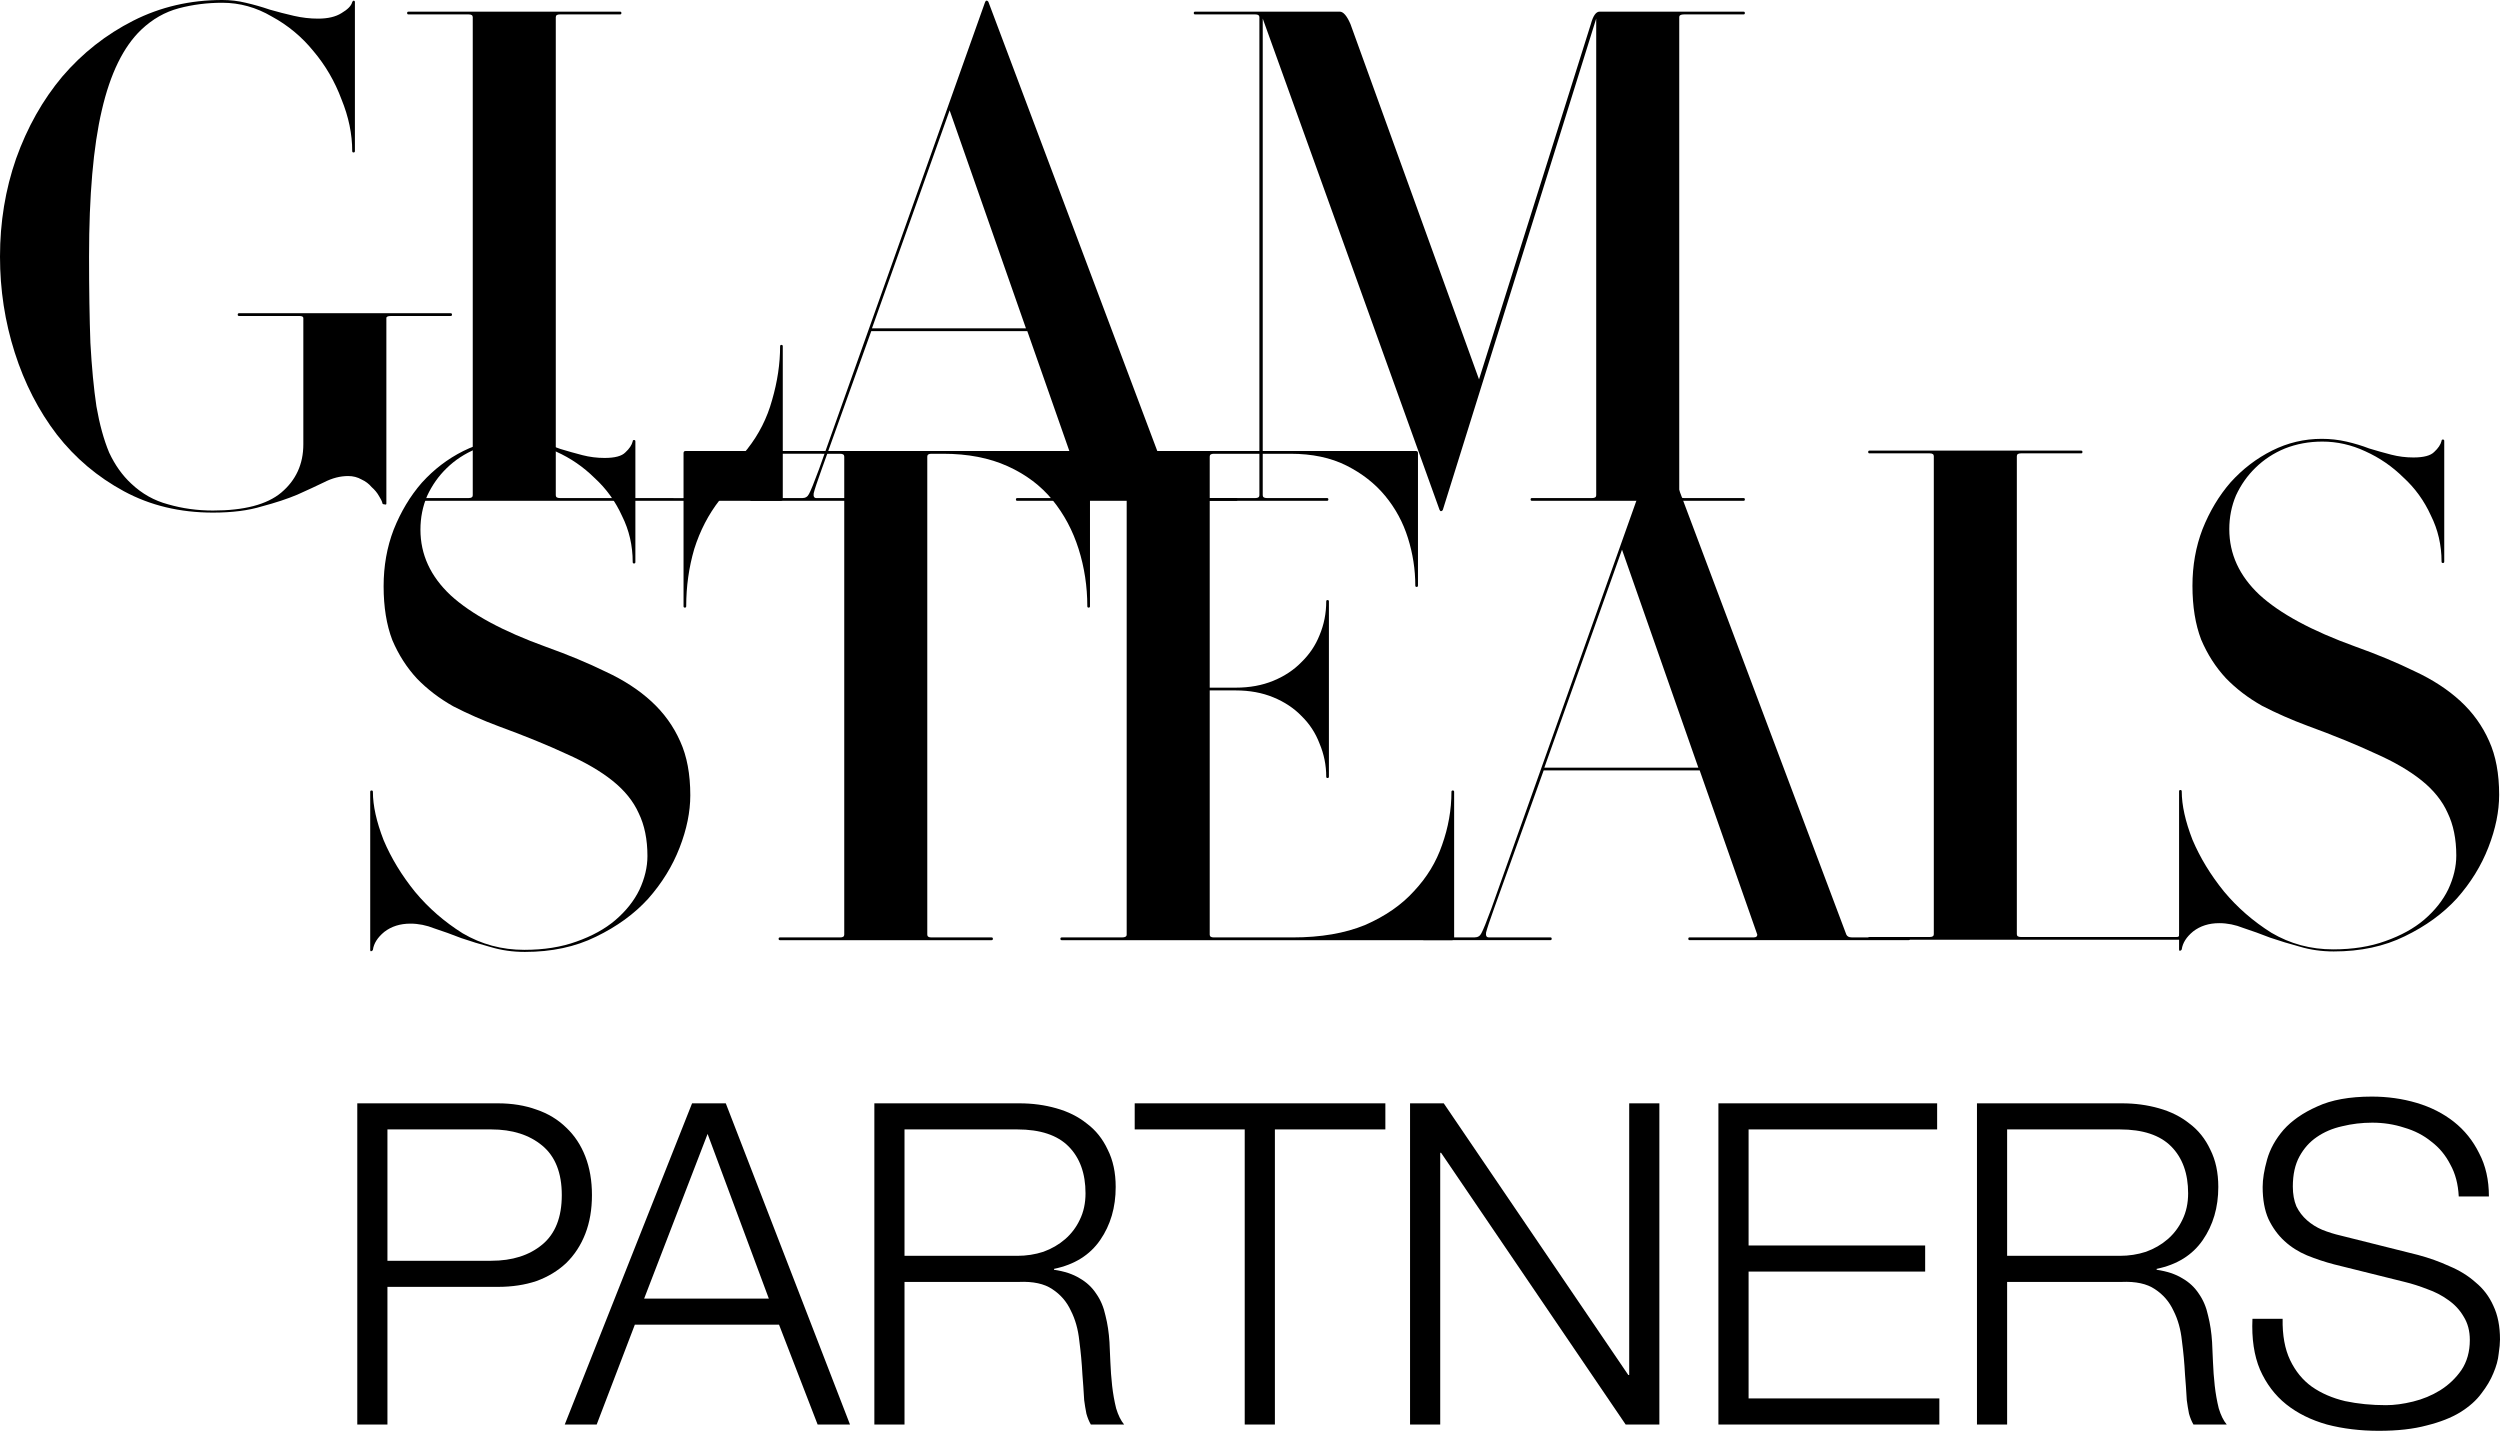
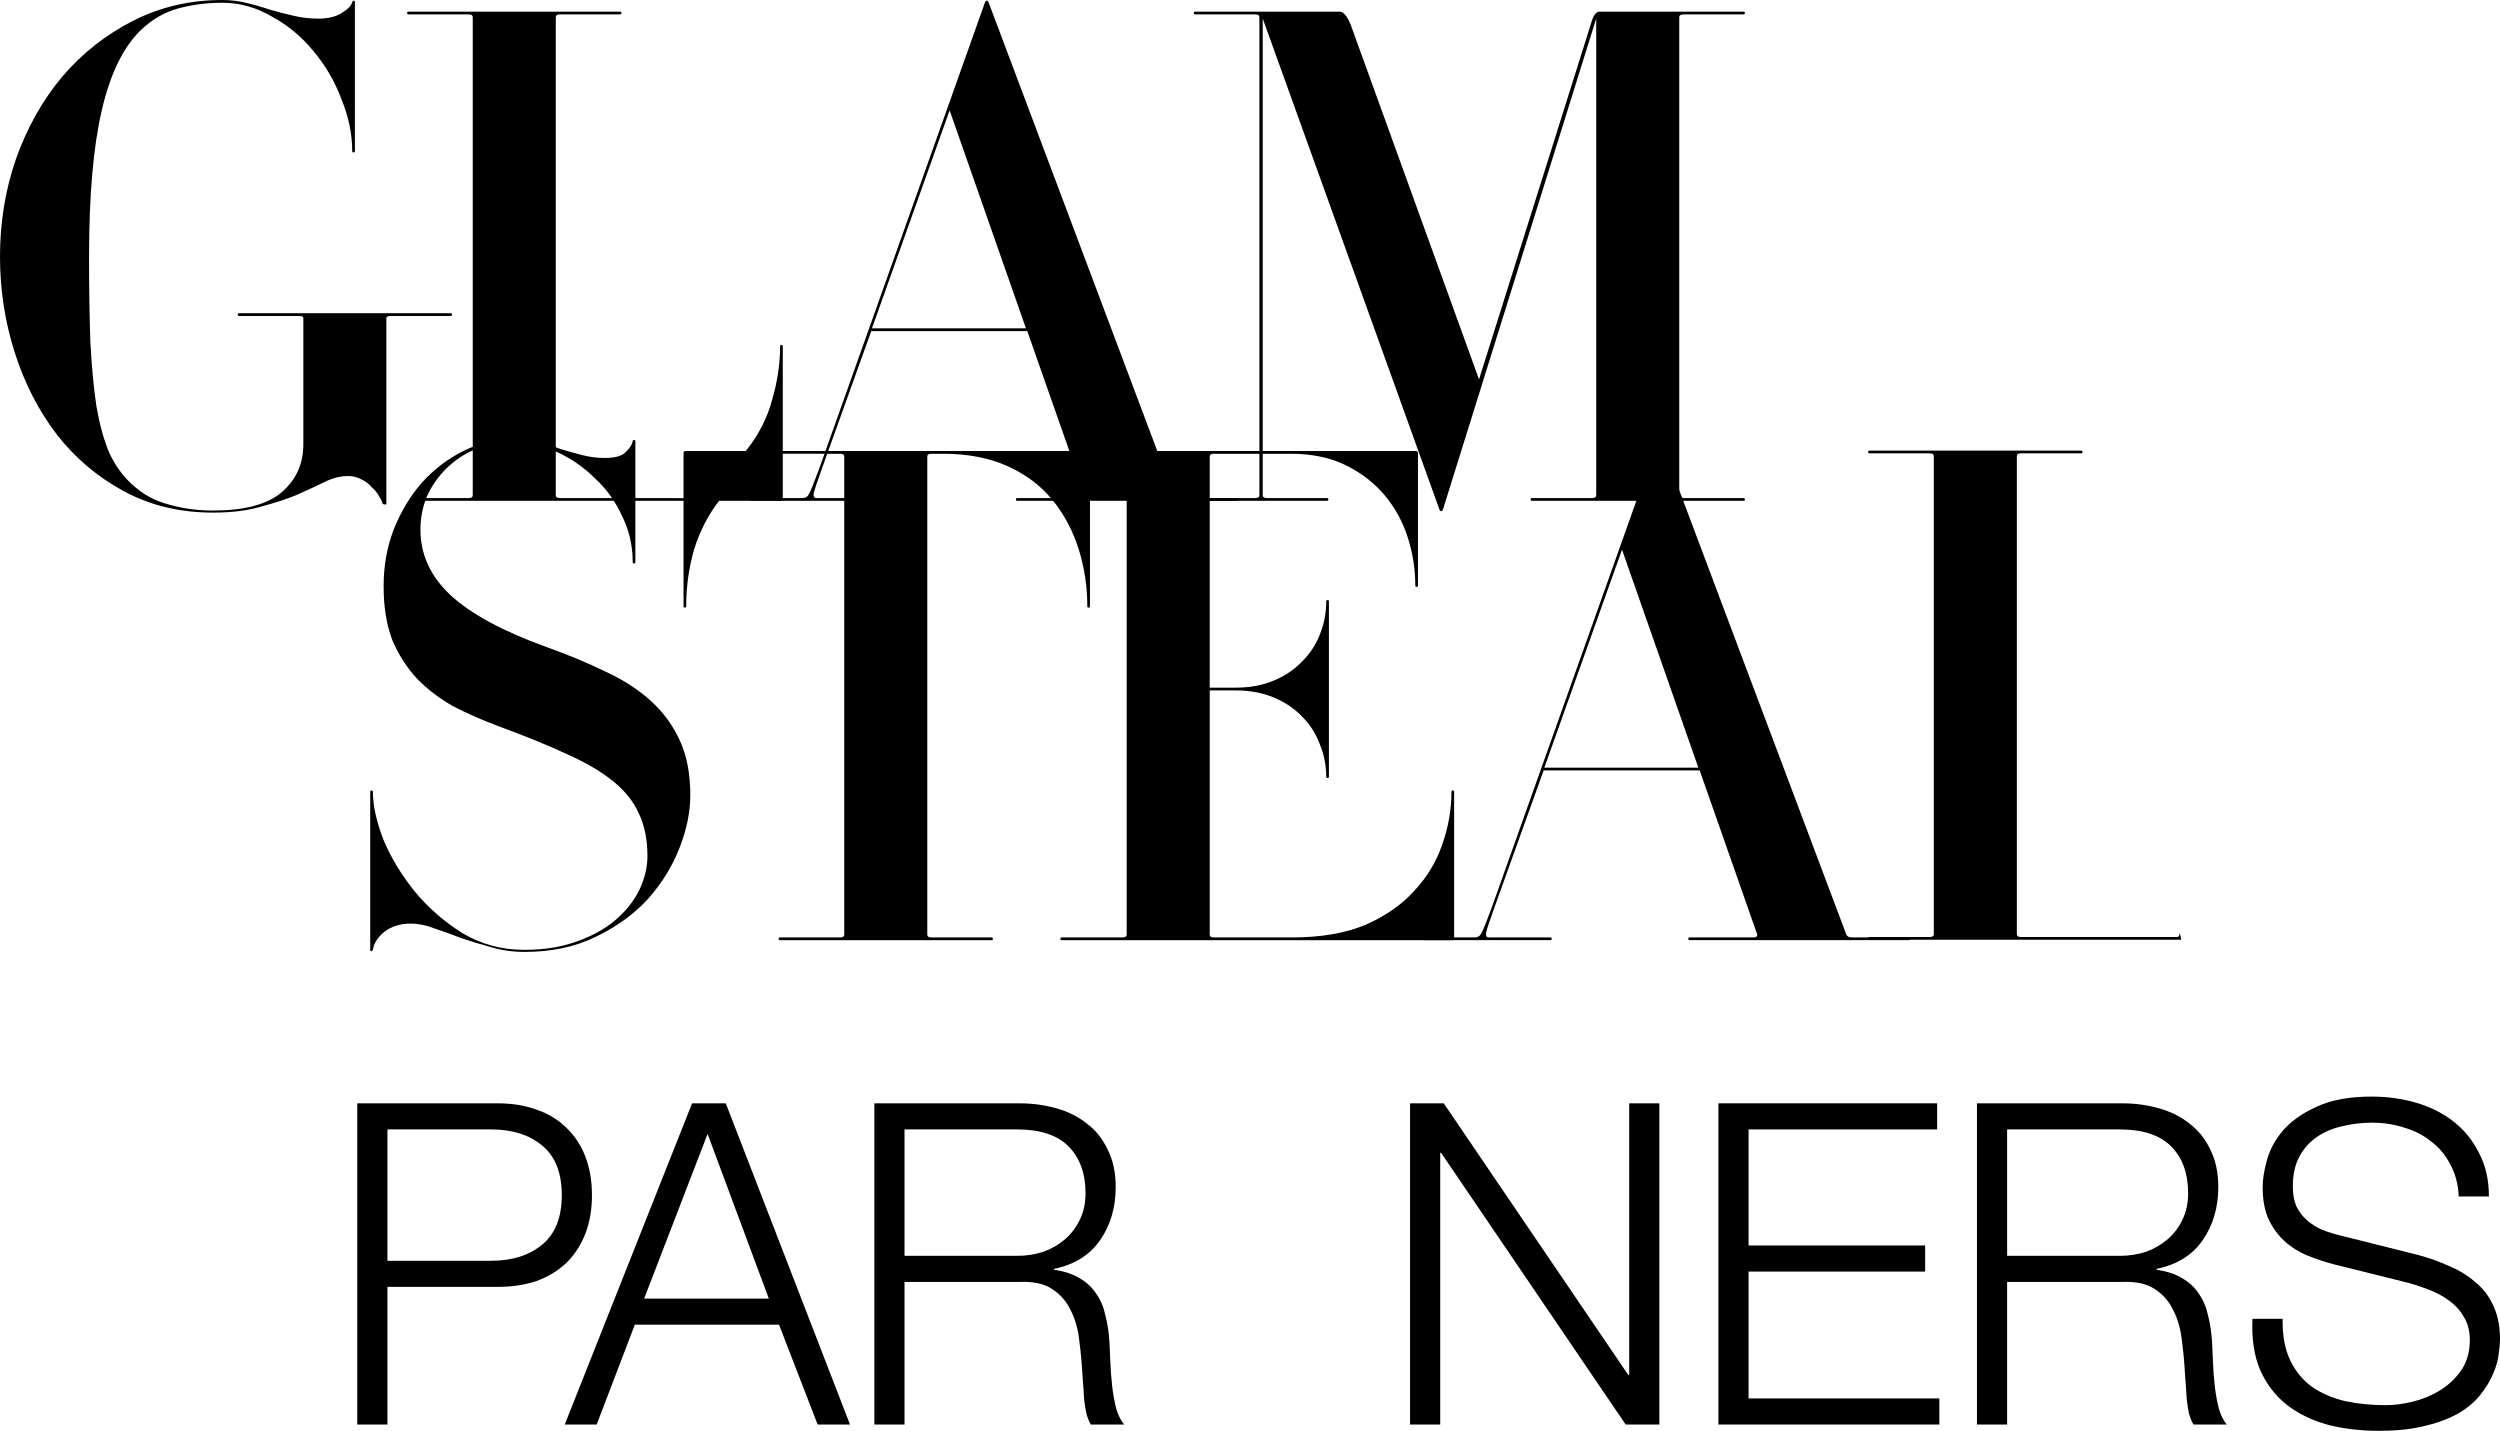
<svg xmlns="http://www.w3.org/2000/svg" fill="none" viewBox="0 0 159 91" height="91" width="159">
  <path fill="black" d="M24.641 80.185H31.244C32.579 80.185 33.661 79.842 34.488 79.155C35.316 78.469 35.73 77.42 35.73 76.008C35.73 74.597 35.316 73.548 34.488 72.861C33.661 72.174 32.579 71.831 31.244 71.831H24.641V80.185ZM22.723 70.172H31.667C32.57 70.172 33.388 70.305 34.122 70.572C34.855 70.82 35.485 71.202 36.012 71.717C36.539 72.213 36.943 72.823 37.225 73.548C37.507 74.272 37.648 75.093 37.648 76.008C37.648 76.924 37.507 77.744 37.225 78.469C36.943 79.194 36.539 79.813 36.012 80.328C35.485 80.824 34.855 81.206 34.122 81.473C33.388 81.721 32.57 81.845 31.667 81.845H24.641V90.6H22.723V70.172Z" />
  <path fill="black" d="M40.968 82.589H48.897L45.003 72.117L40.968 82.589ZM44.016 70.172H46.16L54.06 90.6H52.001L49.546 84.248H40.376L37.949 90.6H35.918L44.016 70.172Z" />
  <path fill="black" d="M57.527 79.871H64.694C65.277 79.871 65.832 79.785 66.359 79.613C66.885 79.422 67.346 79.155 67.741 78.812C68.136 78.469 68.447 78.059 68.672 77.582C68.917 77.086 69.039 76.523 69.039 75.894C69.039 74.635 68.682 73.643 67.967 72.918C67.252 72.194 66.161 71.831 64.694 71.831H57.527V79.871ZM55.609 70.172H64.835C65.663 70.172 66.443 70.277 67.177 70.486C67.929 70.696 68.578 71.02 69.124 71.459C69.688 71.879 70.13 72.432 70.45 73.118C70.788 73.786 70.958 74.578 70.958 75.493C70.958 76.79 70.629 77.915 69.97 78.869C69.312 79.823 68.334 80.433 67.036 80.7V80.757C67.694 80.853 68.24 81.034 68.672 81.301C69.105 81.549 69.453 81.873 69.716 82.274C69.999 82.674 70.196 83.142 70.309 83.676C70.441 84.191 70.525 84.753 70.563 85.364C70.582 85.707 70.6 86.127 70.619 86.623C70.638 87.118 70.676 87.624 70.732 88.139C70.788 88.635 70.873 89.112 70.986 89.57C71.118 90.008 71.287 90.352 71.494 90.6H69.378C69.265 90.409 69.171 90.18 69.096 89.913C69.039 89.627 68.992 89.341 68.954 89.055C68.936 88.749 68.917 88.454 68.898 88.168C68.879 87.882 68.861 87.633 68.842 87.424C68.804 86.699 68.738 85.984 68.644 85.278C68.569 84.553 68.39 83.914 68.108 83.361C67.845 82.789 67.45 82.331 66.923 81.988C66.415 81.644 65.71 81.492 64.807 81.53H57.527V90.6H55.609V70.172Z" />
-   <path fill="black" d="M72.167 70.172H88.109V71.831H81.083V90.6H79.164V71.831H72.167V70.172Z" />
  <path fill="black" d="M89.679 70.172H91.823L103.561 87.452H103.617V70.172H105.536V90.6H103.392L91.654 73.319H91.598V90.6H89.679V70.172Z" />
  <path fill="black" d="M109.291 70.172H123.202V71.831H111.21V79.213H122.44V80.872H111.21V88.94H123.343V90.6H109.291V70.172Z" />
  <path fill="black" d="M127.653 79.871H134.82C135.403 79.871 135.958 79.785 136.484 79.613C137.011 79.422 137.472 79.155 137.867 78.812C138.262 78.469 138.572 78.059 138.798 77.582C139.043 77.086 139.165 76.523 139.165 75.894C139.165 74.635 138.808 73.643 138.093 72.918C137.378 72.194 136.287 71.831 134.82 71.831H127.653V79.871ZM125.735 70.172H134.961C135.789 70.172 136.569 70.277 137.303 70.486C138.055 70.696 138.704 71.02 139.25 71.459C139.814 71.879 140.256 72.432 140.576 73.118C140.914 73.786 141.084 74.578 141.084 75.493C141.084 76.79 140.754 77.915 140.096 78.869C139.438 79.823 138.46 80.433 137.162 80.7V80.757C137.82 80.853 138.366 81.034 138.798 81.301C139.231 81.549 139.579 81.873 139.842 82.274C140.124 82.674 140.322 83.142 140.435 83.676C140.566 84.191 140.651 84.753 140.689 85.364C140.707 85.707 140.726 86.127 140.745 86.623C140.764 87.118 140.801 87.624 140.858 88.139C140.914 88.635 140.999 89.112 141.112 89.57C141.243 90.008 141.413 90.352 141.62 90.6H139.504C139.391 90.409 139.297 90.18 139.221 89.913C139.165 89.627 139.118 89.341 139.08 89.055C139.061 88.749 139.043 88.454 139.024 88.168C139.005 87.882 138.986 87.633 138.967 87.424C138.93 86.699 138.864 85.984 138.77 85.278C138.695 84.553 138.516 83.914 138.234 83.361C137.97 82.789 137.575 82.331 137.049 81.988C136.541 81.644 135.836 81.492 134.933 81.53H127.653V90.6H125.735V70.172Z" />
  <path fill="black" d="M145.175 83.876C145.156 84.925 145.316 85.802 145.654 86.508C145.993 87.214 146.454 87.777 147.037 88.196C147.639 88.616 148.344 88.921 149.153 89.112C149.962 89.283 150.827 89.369 151.749 89.369C152.275 89.369 152.849 89.293 153.47 89.14C154.091 88.988 154.664 88.749 155.191 88.425C155.736 88.082 156.188 87.653 156.545 87.138C156.903 86.603 157.081 85.965 157.081 85.221C157.081 84.648 156.95 84.153 156.686 83.733C156.442 83.313 156.113 82.96 155.699 82.674C155.304 82.388 154.862 82.159 154.373 81.988C153.884 81.797 153.404 81.644 152.934 81.53L148.448 80.414C147.864 80.262 147.291 80.071 146.726 79.842C146.181 79.613 145.701 79.308 145.287 78.926C144.874 78.545 144.535 78.078 144.272 77.525C144.027 76.971 143.905 76.294 143.905 75.493C143.905 74.997 143.999 74.415 144.187 73.748C144.375 73.08 144.723 72.451 145.231 71.86C145.758 71.268 146.472 70.772 147.375 70.372C148.278 69.952 149.435 69.743 150.846 69.743C151.843 69.743 152.793 69.876 153.696 70.143C154.598 70.41 155.388 70.811 156.066 71.345C156.743 71.879 157.279 72.546 157.674 73.347C158.088 74.129 158.295 75.045 158.295 76.094H156.376C156.338 75.312 156.16 74.635 155.84 74.063C155.539 73.471 155.135 72.985 154.627 72.603C154.138 72.203 153.564 71.907 152.906 71.717C152.266 71.507 151.589 71.402 150.874 71.402C150.216 71.402 149.576 71.478 148.955 71.631C148.353 71.764 147.817 71.993 147.347 72.317C146.896 72.623 146.529 73.033 146.247 73.548C145.965 74.063 145.824 74.702 145.824 75.465C145.824 75.941 145.899 76.361 146.049 76.723C146.219 77.067 146.444 77.362 146.726 77.61C147.009 77.858 147.328 78.059 147.686 78.211C148.062 78.364 148.457 78.488 148.871 78.583L153.78 79.813C154.495 80.004 155.163 80.243 155.783 80.529C156.423 80.796 156.978 81.139 157.448 81.559C157.937 81.959 158.313 82.455 158.577 83.046C158.859 83.638 159 84.353 159 85.192C159 85.421 158.972 85.726 158.915 86.108C158.878 86.489 158.765 86.899 158.577 87.338C158.407 87.757 158.154 88.187 157.815 88.625C157.495 89.064 157.044 89.465 156.461 89.827C155.896 90.17 155.191 90.447 154.344 90.657C153.498 90.886 152.482 91 151.297 91C150.112 91 149.012 90.867 147.996 90.6C146.98 90.313 146.115 89.884 145.4 89.312C144.685 88.74 144.131 88.005 143.736 87.109C143.359 86.213 143.199 85.135 143.256 83.876H145.175Z" />
  <path fill="black" d="M28.662 20.097H24.871C24.672 20.097 24.573 20.14 24.573 20.228V32.032C24.573 32.09 24.531 32.105 24.445 32.075C24.36 32.075 24.318 32.046 24.318 31.988C24.289 31.871 24.218 31.724 24.105 31.549C23.991 31.344 23.835 31.154 23.636 30.979C23.466 30.774 23.253 30.613 22.997 30.496C22.742 30.35 22.458 30.276 22.146 30.276C21.635 30.276 21.124 30.408 20.613 30.671C20.13 30.905 19.562 31.169 18.909 31.461C18.284 31.724 17.532 31.973 16.652 32.207C15.8 32.47 14.764 32.602 13.543 32.602C11.442 32.602 9.554 32.149 7.879 31.242C6.204 30.335 4.784 29.136 3.62 27.644C2.456 26.123 1.562 24.382 0.937 22.422C0.312 20.462 0 18.429 0 16.323C0 14.129 0.341 12.052 1.022 10.092C1.732 8.103 2.711 6.362 3.961 4.871C5.238 3.379 6.743 2.194 8.475 1.316C10.207 0.439 12.095 0 14.139 0C14.65 0 15.147 0.058 15.63 0.176C16.141 0.293 16.652 0.439 17.163 0.614C17.674 0.761 18.185 0.892 18.696 1.009C19.207 1.126 19.718 1.185 20.229 1.185C20.854 1.185 21.351 1.068 21.72 0.834C22.117 0.6 22.345 0.366 22.401 0.132C22.43 0.073 22.458 0.044 22.486 0.044C22.543 0.044 22.572 0.073 22.572 0.132V9.609C22.572 9.668 22.543 9.697 22.486 9.697C22.43 9.697 22.401 9.668 22.401 9.609C22.401 8.527 22.174 7.43 21.72 6.319C21.294 5.178 20.698 4.154 19.931 3.247C19.193 2.34 18.313 1.609 17.291 1.053C16.297 0.468 15.246 0.176 14.139 0.176C13.174 0.176 12.251 0.293 11.371 0.527C10.491 0.761 9.696 1.214 8.986 1.887C7.85 2.969 7.013 4.68 6.473 7.021C5.934 9.332 5.664 12.432 5.664 16.323C5.664 18.4 5.693 20.228 5.749 21.808C5.835 23.358 5.962 24.704 6.133 25.845C6.331 26.986 6.601 27.965 6.942 28.785C7.311 29.574 7.779 30.233 8.347 30.759C9.029 31.403 9.809 31.842 10.69 32.075C11.598 32.339 12.549 32.47 13.543 32.47C15.53 32.47 16.978 32.09 17.887 31.33C18.824 30.54 19.292 29.516 19.292 28.258V20.228C19.292 20.14 19.207 20.097 19.037 20.097H15.204C15.147 20.097 15.119 20.067 15.119 20.009C15.119 19.95 15.147 19.921 15.204 19.921H28.662C28.718 19.921 28.747 19.95 28.747 20.009C28.747 20.067 28.718 20.097 28.662 20.097Z" />
  <path fill="black" d="M49.785 31.72C49.785 31.808 49.742 31.852 49.657 31.852H26.173C26.116 31.852 26.064 31.824 26.064 31.766C26.064 31.707 26.116 31.676 26.173 31.676H29.811C29.982 31.676 30.067 31.617 30.067 31.5V1.092C30.067 0.975 29.982 0.917 29.811 0.917H25.979C25.922 0.917 25.893 0.888 25.893 0.829C25.893 0.771 25.922 0.741 25.979 0.741H39.436C39.493 0.741 39.521 0.771 39.521 0.829C39.521 0.888 39.493 0.917 39.436 0.917H35.603C35.433 0.917 35.348 0.975 35.348 1.092V31.5C35.348 31.617 35.433 31.676 35.603 31.676H40.544C41.468 31.676 42.95 31.68 43.449 31.68C43.948 31.68 44.219 31.055 44.717 30.798C45.881 30.213 46.818 29.468 47.528 28.561C48.266 27.625 48.791 26.586 49.104 25.445C49.444 24.275 49.615 23.134 49.615 22.023C49.615 21.964 49.643 21.935 49.7 21.935C49.757 21.935 49.785 21.964 49.785 22.023V31.72Z" />
  <path fill="black" d="M78.624 31.853H64.698C64.641 31.853 64.612 31.824 64.612 31.765C64.612 31.707 64.641 31.678 64.698 31.678H68.786C68.928 31.678 68.999 31.619 68.999 31.502L65.336 21.059H55.413L52.262 29.835C51.978 30.625 51.807 31.137 51.751 31.371C51.722 31.575 51.779 31.678 51.921 31.678H55.839C55.896 31.678 55.924 31.707 55.924 31.765C55.924 31.824 55.896 31.853 55.839 31.853H47.79C47.733 31.853 47.705 31.824 47.705 31.765C47.705 31.707 47.733 31.678 47.79 31.678H51.027C51.226 31.678 51.367 31.59 51.453 31.415C51.566 31.21 51.779 30.683 52.092 29.835L62.653 0.129C62.682 0.07 62.71 0.041 62.739 0.041C62.795 0.041 62.838 0.07 62.866 0.129L74.663 31.502C74.72 31.619 74.833 31.678 75.004 31.678H78.624C78.68 31.678 78.709 31.707 78.709 31.765C78.709 31.824 78.68 31.853 78.624 31.853ZM65.251 20.884L60.396 7.018L55.456 20.884H65.251Z" />
  <path fill="black" d="M110.888 31.852H97.431C97.374 31.852 97.346 31.822 97.346 31.764C97.346 31.705 97.374 31.676 97.431 31.676H101.264C101.434 31.676 101.519 31.617 101.519 31.5V1.18L91.766 32.422C91.738 32.48 91.695 32.51 91.639 32.51C91.61 32.51 91.582 32.48 91.554 32.422L80.31 1.18V31.5C80.31 31.617 80.396 31.676 80.566 31.676H84.399C84.456 31.676 84.484 31.705 84.484 31.764C84.484 31.822 84.456 31.852 84.399 31.852H76.009C75.952 31.852 75.924 31.822 75.924 31.764C75.924 31.705 75.952 31.676 76.009 31.676H79.842C80.012 31.676 80.097 31.617 80.097 31.5V1.092C80.097 0.975 80.012 0.917 79.842 0.917H76.009C75.952 0.917 75.924 0.888 75.924 0.829C75.924 0.771 75.952 0.741 76.009 0.741H85.208C85.435 0.741 85.662 1.005 85.889 1.531L94.066 24.129L101.178 1.531C101.32 1.005 101.505 0.741 101.732 0.741H110.888C110.945 0.741 110.974 0.771 110.974 0.829C110.974 0.888 110.945 0.917 110.888 0.917H107.098C106.899 0.917 106.8 0.975 106.8 1.092V31.5C106.8 31.617 106.899 31.676 107.098 31.676H110.888C110.945 31.676 110.974 31.705 110.974 31.764C110.974 31.822 110.945 31.852 110.888 31.852Z" />
  <path fill="black" d="M43.903 50.581C43.903 51.634 43.676 52.746 43.221 53.916C42.767 55.086 42.1 56.169 41.22 57.163C40.34 58.129 39.232 58.933 37.898 59.577C36.592 60.22 35.087 60.542 33.383 60.542C32.617 60.542 31.893 60.44 31.212 60.235C30.559 60.059 29.934 59.869 29.338 59.664C28.741 59.43 28.174 59.225 27.634 59.05C27.123 58.845 26.612 58.743 26.101 58.743C25.448 58.743 24.894 58.918 24.44 59.269C24.014 59.62 23.773 60.001 23.716 60.41C23.688 60.469 23.645 60.498 23.588 60.498C23.56 60.498 23.546 60.469 23.546 60.41V50.362C23.546 50.303 23.574 50.274 23.631 50.274C23.688 50.274 23.716 50.303 23.716 50.362C23.716 51.239 23.943 52.263 24.398 53.434C24.88 54.574 25.547 55.671 26.399 56.724C27.251 57.748 28.259 58.626 29.423 59.357C30.615 60.059 31.921 60.41 33.341 60.41C34.59 60.41 35.697 60.235 36.663 59.884C37.656 59.533 38.48 59.079 39.133 58.523C39.814 57.938 40.325 57.295 40.666 56.593C41.007 55.861 41.177 55.145 41.177 54.443C41.177 53.39 40.993 52.483 40.623 51.722C40.283 50.962 39.729 50.274 38.962 49.66C38.196 49.046 37.216 48.475 36.024 47.949C34.831 47.393 33.398 46.808 31.723 46.194C30.701 45.813 29.735 45.389 28.827 44.921C27.946 44.424 27.18 43.839 26.527 43.166C25.874 42.464 25.349 41.645 24.951 40.709C24.582 39.743 24.398 38.602 24.398 37.286C24.398 35.999 24.61 34.8 25.036 33.688C25.491 32.547 26.087 31.552 26.825 30.704C27.592 29.856 28.472 29.183 29.465 28.686C30.459 28.189 31.51 27.94 32.617 27.94C33.156 27.94 33.682 27.998 34.193 28.115C34.704 28.232 35.186 28.379 35.641 28.554C36.123 28.7 36.592 28.832 37.046 28.949C37.5 29.066 37.969 29.125 38.452 29.125C39.104 29.125 39.545 29.008 39.772 28.773C40.027 28.54 40.183 28.305 40.24 28.071C40.24 28.013 40.269 27.984 40.325 27.984C40.382 27.984 40.41 28.013 40.41 28.071V35.75C40.41 35.809 40.382 35.838 40.325 35.838C40.269 35.838 40.24 35.809 40.24 35.75C40.24 34.697 40.013 33.717 39.559 32.81C39.133 31.874 38.551 31.07 37.813 30.397C37.103 29.695 36.294 29.139 35.385 28.73C34.505 28.32 33.596 28.115 32.66 28.115C31.808 28.115 31.013 28.262 30.275 28.554C29.565 28.847 28.94 29.256 28.401 29.783C27.89 30.28 27.478 30.865 27.166 31.538C26.882 32.211 26.74 32.927 26.74 33.688C26.74 35.268 27.379 36.657 28.656 37.856C29.962 39.056 31.992 40.153 34.746 41.147C36.138 41.645 37.401 42.171 38.537 42.727C39.672 43.254 40.638 43.882 41.433 44.614C42.228 45.345 42.838 46.194 43.264 47.159C43.69 48.095 43.903 49.236 43.903 50.581Z" />
  <path fill="black" d="M69.323 38.558C69.323 38.616 69.295 38.645 69.238 38.645C69.182 38.645 69.153 38.616 69.153 38.558C69.153 37.3 68.969 36.086 68.6 34.916C68.23 33.745 67.677 32.707 66.939 31.8C66.201 30.893 65.249 30.177 64.085 29.65C62.921 29.124 61.558 28.86 59.997 28.86H59.23C59.06 28.86 58.975 28.919 58.975 29.036V59.444C58.975 59.561 59.06 59.62 59.23 59.62H63.063C63.12 59.62 63.148 59.649 63.148 59.707C63.148 59.766 63.12 59.795 63.063 59.795H49.605C49.549 59.795 49.52 59.766 49.52 59.707C49.52 59.649 49.549 59.62 49.605 59.62H53.438C53.609 59.62 53.694 59.561 53.694 59.444V29.036C53.694 28.919 53.609 28.86 53.438 28.86H52.672C51.63 28.86 50.742 28.857 49.774 28.857C49.275 28.857 48.974 29.469 48.583 29.65C47.447 30.177 46.511 30.893 45.772 31.8C45.063 32.707 44.523 33.745 44.154 34.916C43.813 36.086 43.643 37.3 43.643 38.558C43.643 38.616 43.615 38.645 43.558 38.645C43.501 38.645 43.473 38.616 43.473 38.558V28.817C43.473 28.729 43.515 28.685 43.6 28.685H69.238C69.295 28.685 69.323 28.729 69.323 28.817V38.558Z" />
  <path fill="black" d="M92.483 59.663C92.483 59.751 92.44 59.795 92.355 59.795H67.526C67.469 59.795 67.441 59.766 67.441 59.707C67.441 59.649 67.469 59.62 67.526 59.62H71.359C71.558 59.62 71.657 59.561 71.657 59.444V29.036C71.657 28.919 71.558 28.86 71.359 28.86H67.526C67.469 28.86 67.441 28.831 67.441 28.773C67.441 28.714 67.469 28.685 67.526 28.685H90.055C90.14 28.685 90.183 28.729 90.183 28.817V37.241C90.183 37.3 90.154 37.329 90.098 37.329C90.041 37.329 90.013 37.3 90.013 37.241C90.013 36.218 89.856 35.208 89.544 34.214C89.232 33.219 88.749 32.327 88.096 31.537C87.443 30.747 86.62 30.104 85.626 29.606C84.632 29.109 83.454 28.86 82.091 28.86H77.194C77.023 28.86 76.938 28.919 76.938 29.036V43.735H78.599C79.479 43.735 80.274 43.589 80.984 43.297C81.694 43.004 82.29 42.609 82.772 42.112C83.284 41.615 83.667 41.044 83.922 40.401C84.206 39.728 84.348 39.011 84.348 38.251C84.348 38.192 84.377 38.163 84.433 38.163C84.49 38.163 84.519 38.192 84.519 38.251V49.396C84.519 49.454 84.49 49.483 84.433 49.483C84.377 49.483 84.348 49.454 84.348 49.396C84.348 48.664 84.206 47.962 83.922 47.289C83.667 46.617 83.284 46.032 82.772 45.534C82.29 45.037 81.694 44.642 80.984 44.35C80.274 44.057 79.479 43.911 78.599 43.911H76.938V59.444C76.938 59.561 77.023 59.62 77.194 59.62H82.219C84.008 59.62 85.541 59.356 86.818 58.83C88.096 58.274 89.132 57.557 89.927 56.68C90.751 55.802 91.347 54.822 91.716 53.74C92.113 52.628 92.312 51.502 92.312 50.361C92.312 50.303 92.341 50.273 92.397 50.273C92.454 50.273 92.483 50.303 92.483 50.361V59.663Z" />
  <path fill="black" d="M121.387 59.793H107.461C107.404 59.793 107.376 59.764 107.376 59.705C107.376 59.647 107.404 59.617 107.461 59.617H111.55C111.692 59.617 111.763 59.559 111.763 59.442L108.1 48.999H98.177L95.025 57.775C94.742 58.564 94.571 59.076 94.514 59.31C94.486 59.515 94.543 59.617 94.685 59.617H98.603C98.66 59.617 98.688 59.647 98.688 59.705C98.688 59.764 98.66 59.793 98.603 59.793H90.554C90.497 59.793 90.469 59.764 90.469 59.705C90.469 59.647 90.497 59.617 90.554 59.617H93.79C93.989 59.617 94.131 59.53 94.216 59.354C94.33 59.149 94.543 58.623 94.855 57.775L105.417 28.069C105.445 28.01 105.474 27.981 105.502 27.981C105.559 27.981 105.601 28.01 105.63 28.069L117.427 59.442C117.483 59.559 117.597 59.617 117.767 59.617H121.387C121.444 59.617 121.473 59.647 121.473 59.705C121.473 59.764 121.444 59.793 121.387 59.793ZM108.015 48.823L103.16 34.958L98.22 48.823H108.015Z" />
  <path fill="black" d="M138.7 59.769H118.901C118.845 59.769 118.816 59.74 118.816 59.681C118.816 59.623 118.845 59.593 118.901 59.593H122.734C122.904 59.593 122.99 59.535 122.99 59.418V29.01C122.99 28.893 122.904 28.834 122.734 28.834H118.901C118.845 28.834 118.816 28.805 118.816 28.747C118.816 28.688 118.845 28.659 118.901 28.659H132.359C132.416 28.659 132.444 28.688 132.444 28.747C132.444 28.805 132.416 28.834 132.359 28.834H128.526C128.356 28.834 128.271 28.893 128.271 29.01V59.418C128.271 59.535 128.356 59.593 128.526 59.593H138.39C138.559 59.604 138.612 59.561 138.617 59.34C138.617 59.34 138.784 59.769 138.7 59.769Z" />
-   <path fill="black" d="M158.946 50.551C158.946 51.605 158.719 52.716 158.264 53.886C157.81 55.056 157.143 56.139 156.263 57.133C155.382 58.099 154.275 58.903 152.941 59.547C151.635 60.19 150.13 60.512 148.427 60.512C147.66 60.512 146.936 60.41 146.255 60.205C145.602 60.029 144.977 59.839 144.381 59.635C143.784 59.401 143.217 59.196 142.677 59.02C142.166 58.815 141.655 58.713 141.144 58.713C140.491 58.713 139.937 58.889 139.483 59.24C139.057 59.591 138.816 59.971 138.759 60.38C138.731 60.439 138.688 60.468 138.631 60.468C138.603 60.468 138.589 60.439 138.589 60.38V50.332C138.589 50.274 138.617 50.244 138.674 50.244C138.731 50.244 138.759 50.274 138.759 50.332C138.759 51.21 138.986 52.233 139.44 53.404C139.923 54.544 140.59 55.642 141.442 56.695C142.294 57.718 143.302 58.596 144.466 59.327C145.658 60.029 146.964 60.38 148.384 60.38C149.633 60.38 150.74 60.205 151.706 59.854C152.699 59.503 153.523 59.05 154.176 58.494C154.857 57.909 155.368 57.265 155.709 56.563C156.05 55.832 156.22 55.115 156.22 54.413C156.22 53.36 156.036 52.453 155.666 51.692C155.326 50.932 154.772 50.244 154.006 49.63C153.239 49.016 152.259 48.445 151.067 47.919C149.875 47.363 148.441 46.778 146.766 46.164C145.743 45.783 144.778 45.359 143.87 44.891C142.989 44.394 142.223 43.809 141.57 43.136C140.917 42.434 140.392 41.615 139.994 40.679C139.625 39.713 139.44 38.573 139.44 37.256C139.44 35.969 139.653 34.77 140.079 33.658C140.534 32.517 141.13 31.523 141.868 30.674C142.635 29.826 143.515 29.153 144.508 28.656C145.502 28.159 146.553 27.91 147.66 27.91C148.199 27.91 148.725 27.968 149.236 28.085C149.747 28.203 150.229 28.349 150.684 28.524C151.166 28.671 151.635 28.802 152.089 28.919C152.543 29.036 153.012 29.095 153.494 29.095C154.147 29.095 154.588 28.978 154.815 28.744C155.07 28.51 155.226 28.276 155.283 28.042C155.283 27.983 155.312 27.954 155.368 27.954C155.425 27.954 155.454 27.983 155.454 28.042V35.721C155.454 35.779 155.425 35.808 155.368 35.808C155.312 35.808 155.283 35.779 155.283 35.721C155.283 34.667 155.056 33.688 154.602 32.781C154.176 31.845 153.594 31.04 152.856 30.367C152.146 29.665 151.337 29.109 150.428 28.7C149.548 28.29 148.639 28.085 147.703 28.085C146.851 28.085 146.056 28.232 145.318 28.524C144.608 28.817 143.983 29.226 143.444 29.753C142.933 30.25 142.521 30.835 142.209 31.508C141.925 32.181 141.783 32.898 141.783 33.658C141.783 35.238 142.422 36.627 143.699 37.827C145.005 39.026 147.035 40.123 149.789 41.118C151.181 41.615 152.444 42.141 153.58 42.697C154.715 43.224 155.681 43.853 156.476 44.584C157.271 45.315 157.881 46.164 158.307 47.129C158.733 48.065 158.946 49.206 158.946 50.551Z" />
</svg>